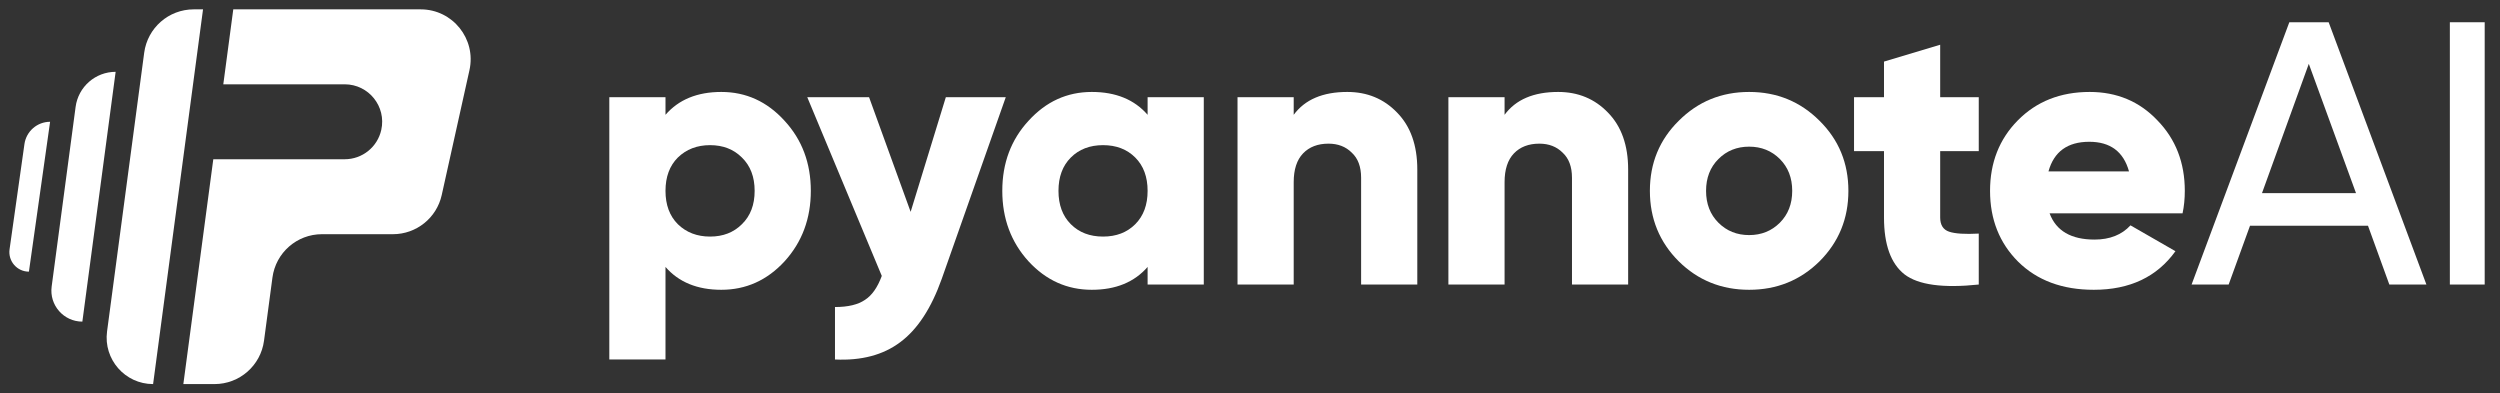
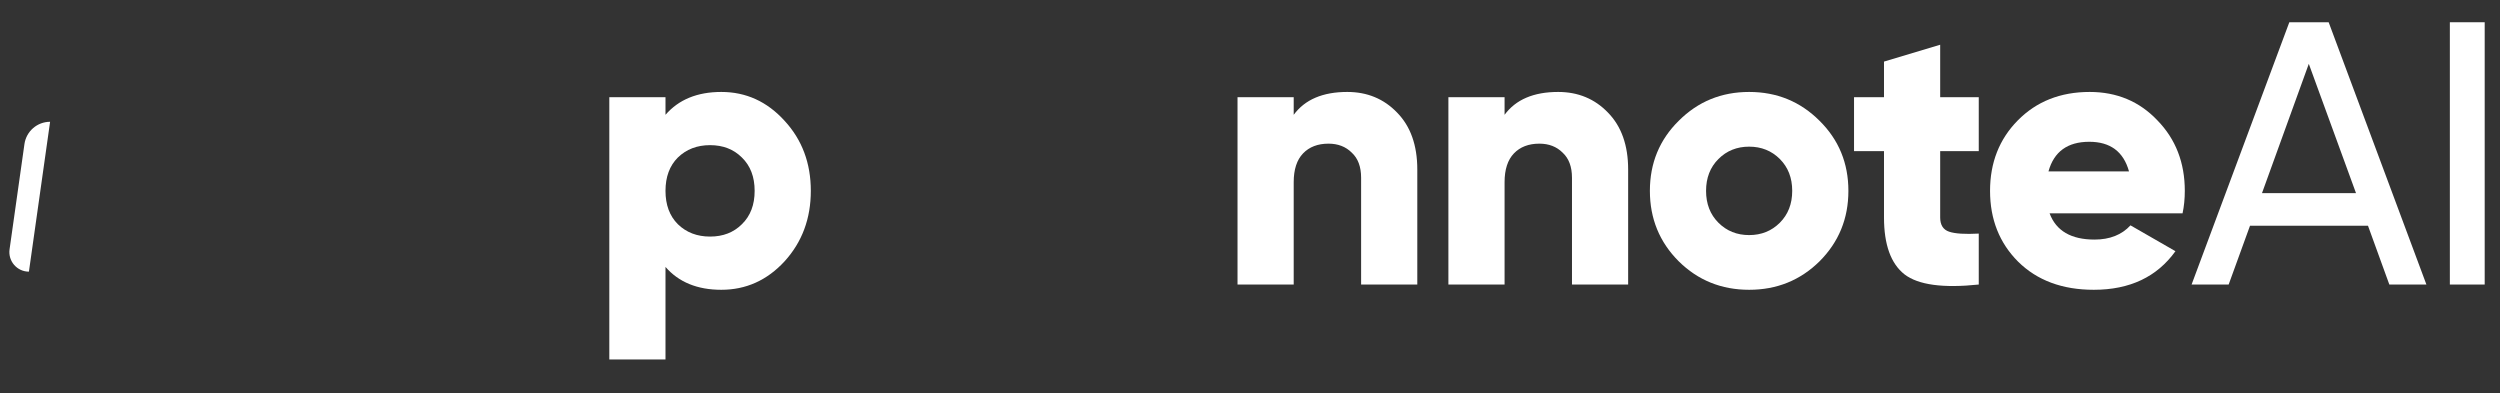
<svg xmlns="http://www.w3.org/2000/svg" viewBox="0 0 152.5 24">
  <rect x="0" y="0" width="152.5" height="24" fill="#333333" stroke="none" />
-   <path d="M 8.796 3.216 C 8.998 1.702 10.289 0.571 11.816 0.571 L 12.385 0.571 L 9.339 23.429 C 7.625 23.429 6.304 21.918 6.53 20.219 Z" fill="rgb(255,255,255)" />
-   <path d="M 4.612 6.521 C 4.775 5.296 5.819 4.381 7.054 4.381 L 5.024 19.619 C 3.881 19.619 3 18.612 3.151 17.479 Z" fill="rgb(255,255,255)" />
  <path d="M 1.491 8.789 C 1.601 8.009 2.269 7.429 3.056 7.429 L 1.764 16.571 C 1.039 16.571 0.482 15.929 0.583 15.211 Z" fill="rgb(255,255,255)" />
-   <path d="M 13.621 5.143 L 14.23 0.571 L 25.663 0.571 C 27.612 0.571 29.06 2.377 28.637 4.28 L 26.945 11.899 C 26.635 13.294 25.399 14.286 23.971 14.286 L 19.638 14.286 C 18.112 14.286 16.821 15.416 16.619 16.931 L 16.105 20.784 C 15.904 22.298 14.613 23.429 13.086 23.429 L 11.184 23.429 L 13.011 9.714 L 21.028 9.714 C 22.099 9.714 23.026 8.97 23.258 7.924 C 23.575 6.497 22.49 5.143 21.028 5.143 Z" fill="rgb(255,255,255)" />
  <path d="M 43.999 5.609 C 45.507 5.609 46.794 6.195 47.86 7.369 C 48.927 8.527 49.46 9.951 49.46 11.643 C 49.46 13.334 48.927 14.767 47.86 15.94 C 46.794 17.098 45.507 17.677 43.999 17.677 C 42.537 17.677 41.402 17.212 40.595 16.283 L 40.595 21.929 L 37.168 21.929 L 37.168 5.929 L 40.595 5.929 L 40.595 7.003 C 41.402 6.073 42.537 5.609 43.999 5.609 Z M 41.349 13.677 C 41.867 14.18 42.522 14.431 43.314 14.431 C 44.106 14.431 44.753 14.18 45.256 13.677 C 45.774 13.174 46.033 12.496 46.033 11.643 C 46.033 10.79 45.774 10.111 45.256 9.609 C 44.753 9.106 44.106 8.854 43.314 8.854 C 42.522 8.854 41.867 9.106 41.349 9.609 C 40.847 10.111 40.595 10.79 40.595 11.643 C 40.595 12.496 40.847 13.174 41.349 13.677 Z" fill="rgb(255,255,255)" />
-   <path d="M 57.696 5.929 L 61.352 5.929 L 57.445 17.014 C 56.805 18.812 55.96 20.1 54.909 20.877 C 53.873 21.654 52.548 22.005 50.934 21.929 L 50.934 18.729 C 51.726 18.729 52.335 18.584 52.761 18.294 C 53.188 18.02 53.531 17.532 53.789 16.831 L 49.243 5.929 L 53.013 5.929 L 55.549 12.923 Z" fill="rgb(255,255,255)" />
-   <path d="M 70.004 5.929 L 73.431 5.929 L 73.431 17.357 L 70.004 17.357 L 70.004 16.283 C 69.197 17.212 68.062 17.677 66.6 17.677 C 65.092 17.677 63.806 17.098 62.739 15.94 C 61.673 14.767 61.14 13.334 61.14 11.643 C 61.14 9.951 61.673 8.527 62.739 7.369 C 63.806 6.195 65.092 5.609 66.6 5.609 C 68.062 5.609 69.197 6.073 70.004 7.003 Z M 65.321 13.677 C 65.823 14.18 66.479 14.431 67.286 14.431 C 68.093 14.431 68.748 14.18 69.25 13.677 C 69.753 13.174 70.004 12.496 70.004 11.643 C 70.004 10.79 69.753 10.111 69.25 9.609 C 68.748 9.106 68.093 8.854 67.286 8.854 C 66.479 8.854 65.823 9.106 65.321 9.609 C 64.818 10.111 64.567 10.79 64.567 11.643 C 64.567 12.496 64.818 13.174 65.321 13.677 Z" fill="rgb(255,255,255)" />
  <path d="M 82.183 5.609 C 83.402 5.609 84.414 6.028 85.221 6.866 C 86.044 7.704 86.455 8.862 86.455 10.34 L 86.455 17.357 L 83.028 17.357 L 83.028 10.843 C 83.028 10.172 82.838 9.662 82.457 9.311 C 82.091 8.946 81.619 8.763 81.04 8.763 C 80.386 8.763 79.868 8.961 79.487 9.357 C 79.106 9.753 78.916 10.34 78.916 11.117 L 78.916 17.357 L 75.489 17.357 L 75.489 5.929 L 78.916 5.929 L 78.916 7.003 C 79.601 6.073 80.69 5.609 82.183 5.609 Z" fill="rgb(255,255,255)" />
  <path d="M 95.046 5.609 C 96.264 5.609 97.277 6.028 98.084 6.866 C 98.906 7.704 99.317 8.862 99.317 10.34 L 99.317 17.357 L 95.891 17.357 L 95.891 10.843 C 95.891 10.172 95.7 9.662 95.32 9.311 C 94.954 8.946 94.482 8.763 93.903 8.763 C 93.248 8.763 92.73 8.961 92.35 9.357 C 91.969 9.753 91.779 10.34 91.779 11.117 L 91.779 17.357 L 88.352 17.357 L 88.352 5.929 L 91.779 5.929 L 91.779 7.003 C 92.464 6.073 93.553 5.609 95.046 5.609 Z" fill="rgb(255,255,255)" />
  <path d="M 110.993 15.94 C 109.819 17.098 108.388 17.677 106.697 17.677 C 105.007 17.677 103.575 17.098 102.402 15.94 C 101.229 14.767 100.643 13.334 100.643 11.643 C 100.643 9.951 101.229 8.527 102.402 7.369 C 103.575 6.195 105.007 5.609 106.697 5.609 C 108.388 5.609 109.819 6.195 110.993 7.369 C 112.165 8.527 112.752 9.951 112.752 11.643 C 112.752 13.334 112.165 14.767 110.993 15.94 Z M 104.824 13.586 C 105.327 14.089 105.951 14.34 106.697 14.34 C 107.443 14.34 108.068 14.089 108.571 13.586 C 109.073 13.083 109.325 12.435 109.325 11.643 C 109.325 10.85 109.073 10.203 108.571 9.7 C 108.068 9.197 107.443 8.946 106.697 8.946 C 105.951 8.946 105.327 9.197 104.824 9.7 C 104.321 10.203 104.07 10.85 104.07 11.643 C 104.07 12.435 104.321 13.083 104.824 13.586 Z" fill="rgb(255,255,255)" />
  <path d="M 120.704 9.22 L 118.351 9.22 L 118.351 13.266 C 118.351 13.723 118.534 14.012 118.899 14.134 C 119.265 14.256 119.866 14.294 120.704 14.249 L 120.704 17.357 C 118.526 17.586 117.018 17.38 116.18 16.74 C 115.343 16.085 114.924 14.927 114.924 13.266 L 114.924 9.22 L 113.096 9.22 L 113.096 5.929 L 114.924 5.929 L 114.924 3.757 L 118.351 2.729 L 118.351 5.929 L 120.704 5.929 Z" fill="rgb(255,255,255)" />
  <path d="M 125.025 13.014 C 125.422 14.081 126.336 14.614 127.767 14.614 C 128.696 14.614 129.427 14.325 129.96 13.746 L 132.702 15.323 C 131.575 16.892 129.915 17.677 127.721 17.677 C 125.802 17.677 124.264 17.106 123.106 15.963 C 121.964 14.82 121.393 13.38 121.393 11.643 C 121.393 9.921 121.957 8.489 123.083 7.346 C 124.226 6.188 125.688 5.609 127.47 5.609 C 129.13 5.609 130.509 6.188 131.605 7.346 C 132.717 8.489 133.273 9.921 133.273 11.643 C 133.273 12.13 133.227 12.588 133.136 13.014 Z M 124.957 10.454 L 129.869 10.454 C 129.534 9.25 128.727 8.649 127.447 8.649 C 126.122 8.649 125.292 9.25 124.957 10.454 Z" fill="rgb(255,255,255)" />
  <path d="M 145.749 17.357 L 144.447 13.769 L 137.251 13.769 L 135.948 17.357 L 133.687 17.357 L 139.649 1.357 L 142.048 1.357 L 148.011 17.357 Z M 137.982 11.78 L 143.716 11.78 L 140.837 3.894 Z" fill="rgb(255,255,255)" />
  <path d="M 149.441 1.357 L 151.566 1.357 L 151.566 17.357 L 149.441 17.357 Z" fill="rgb(255,255,255)" />
</svg>